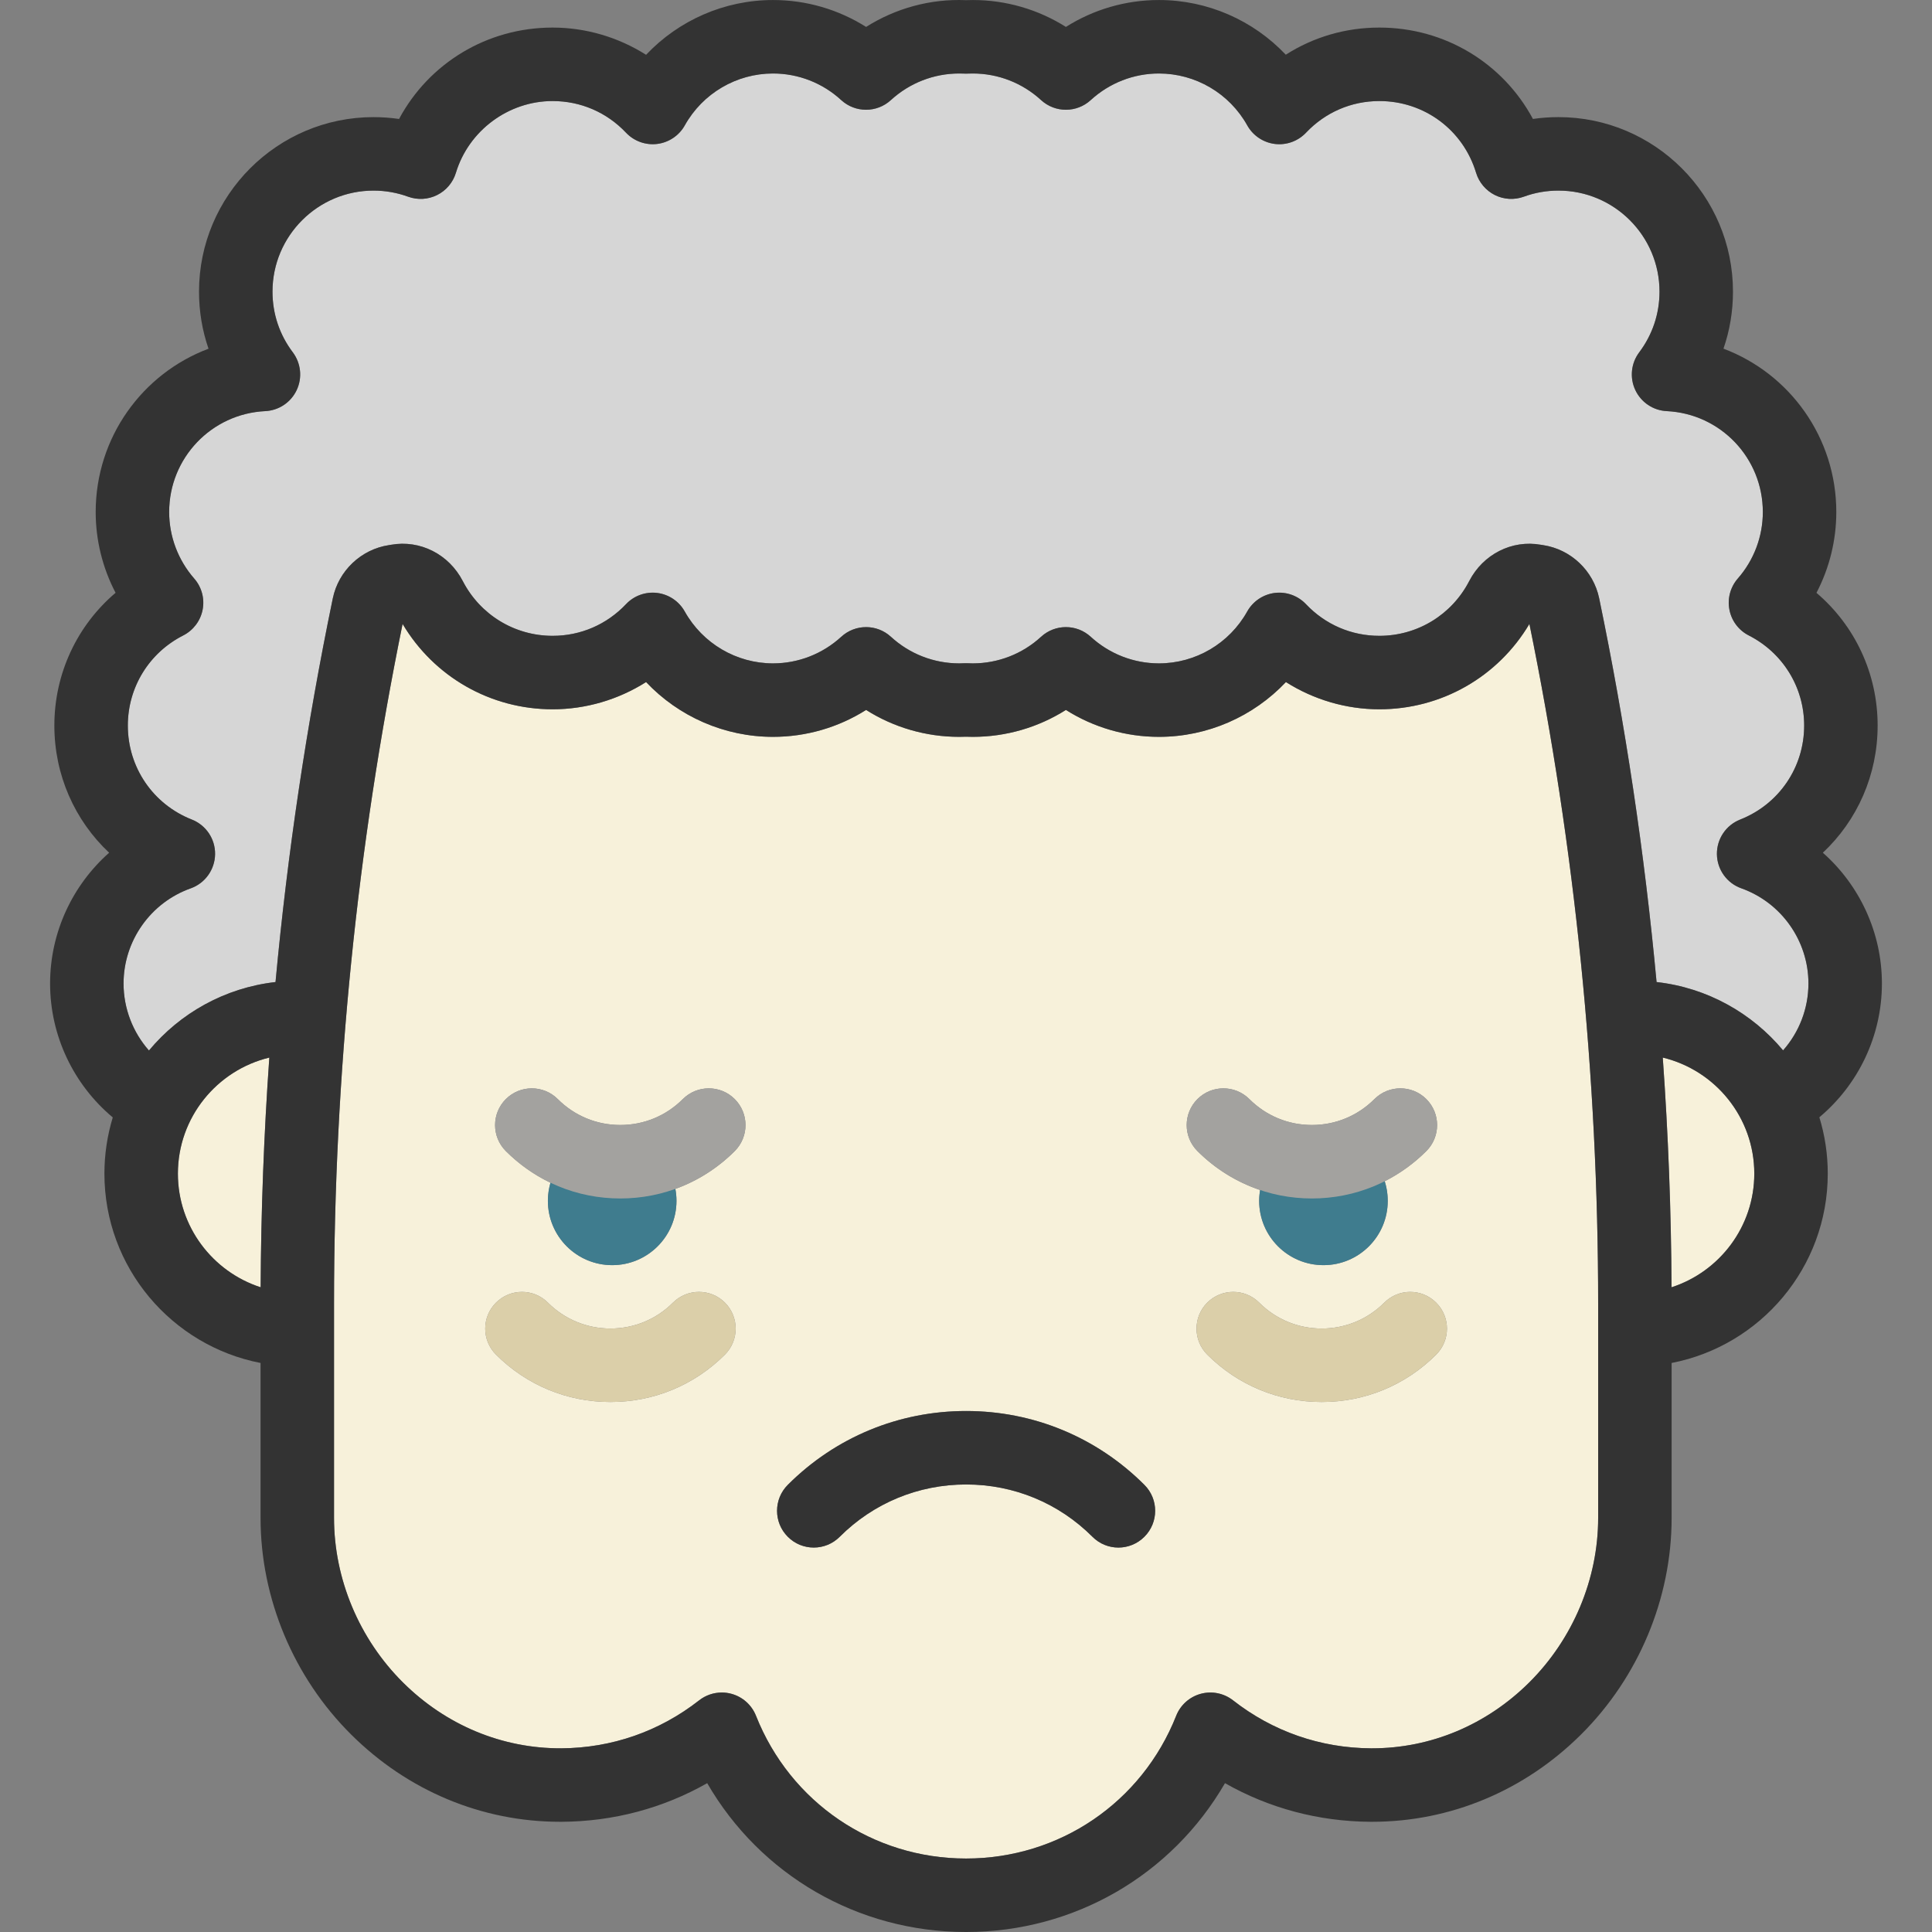
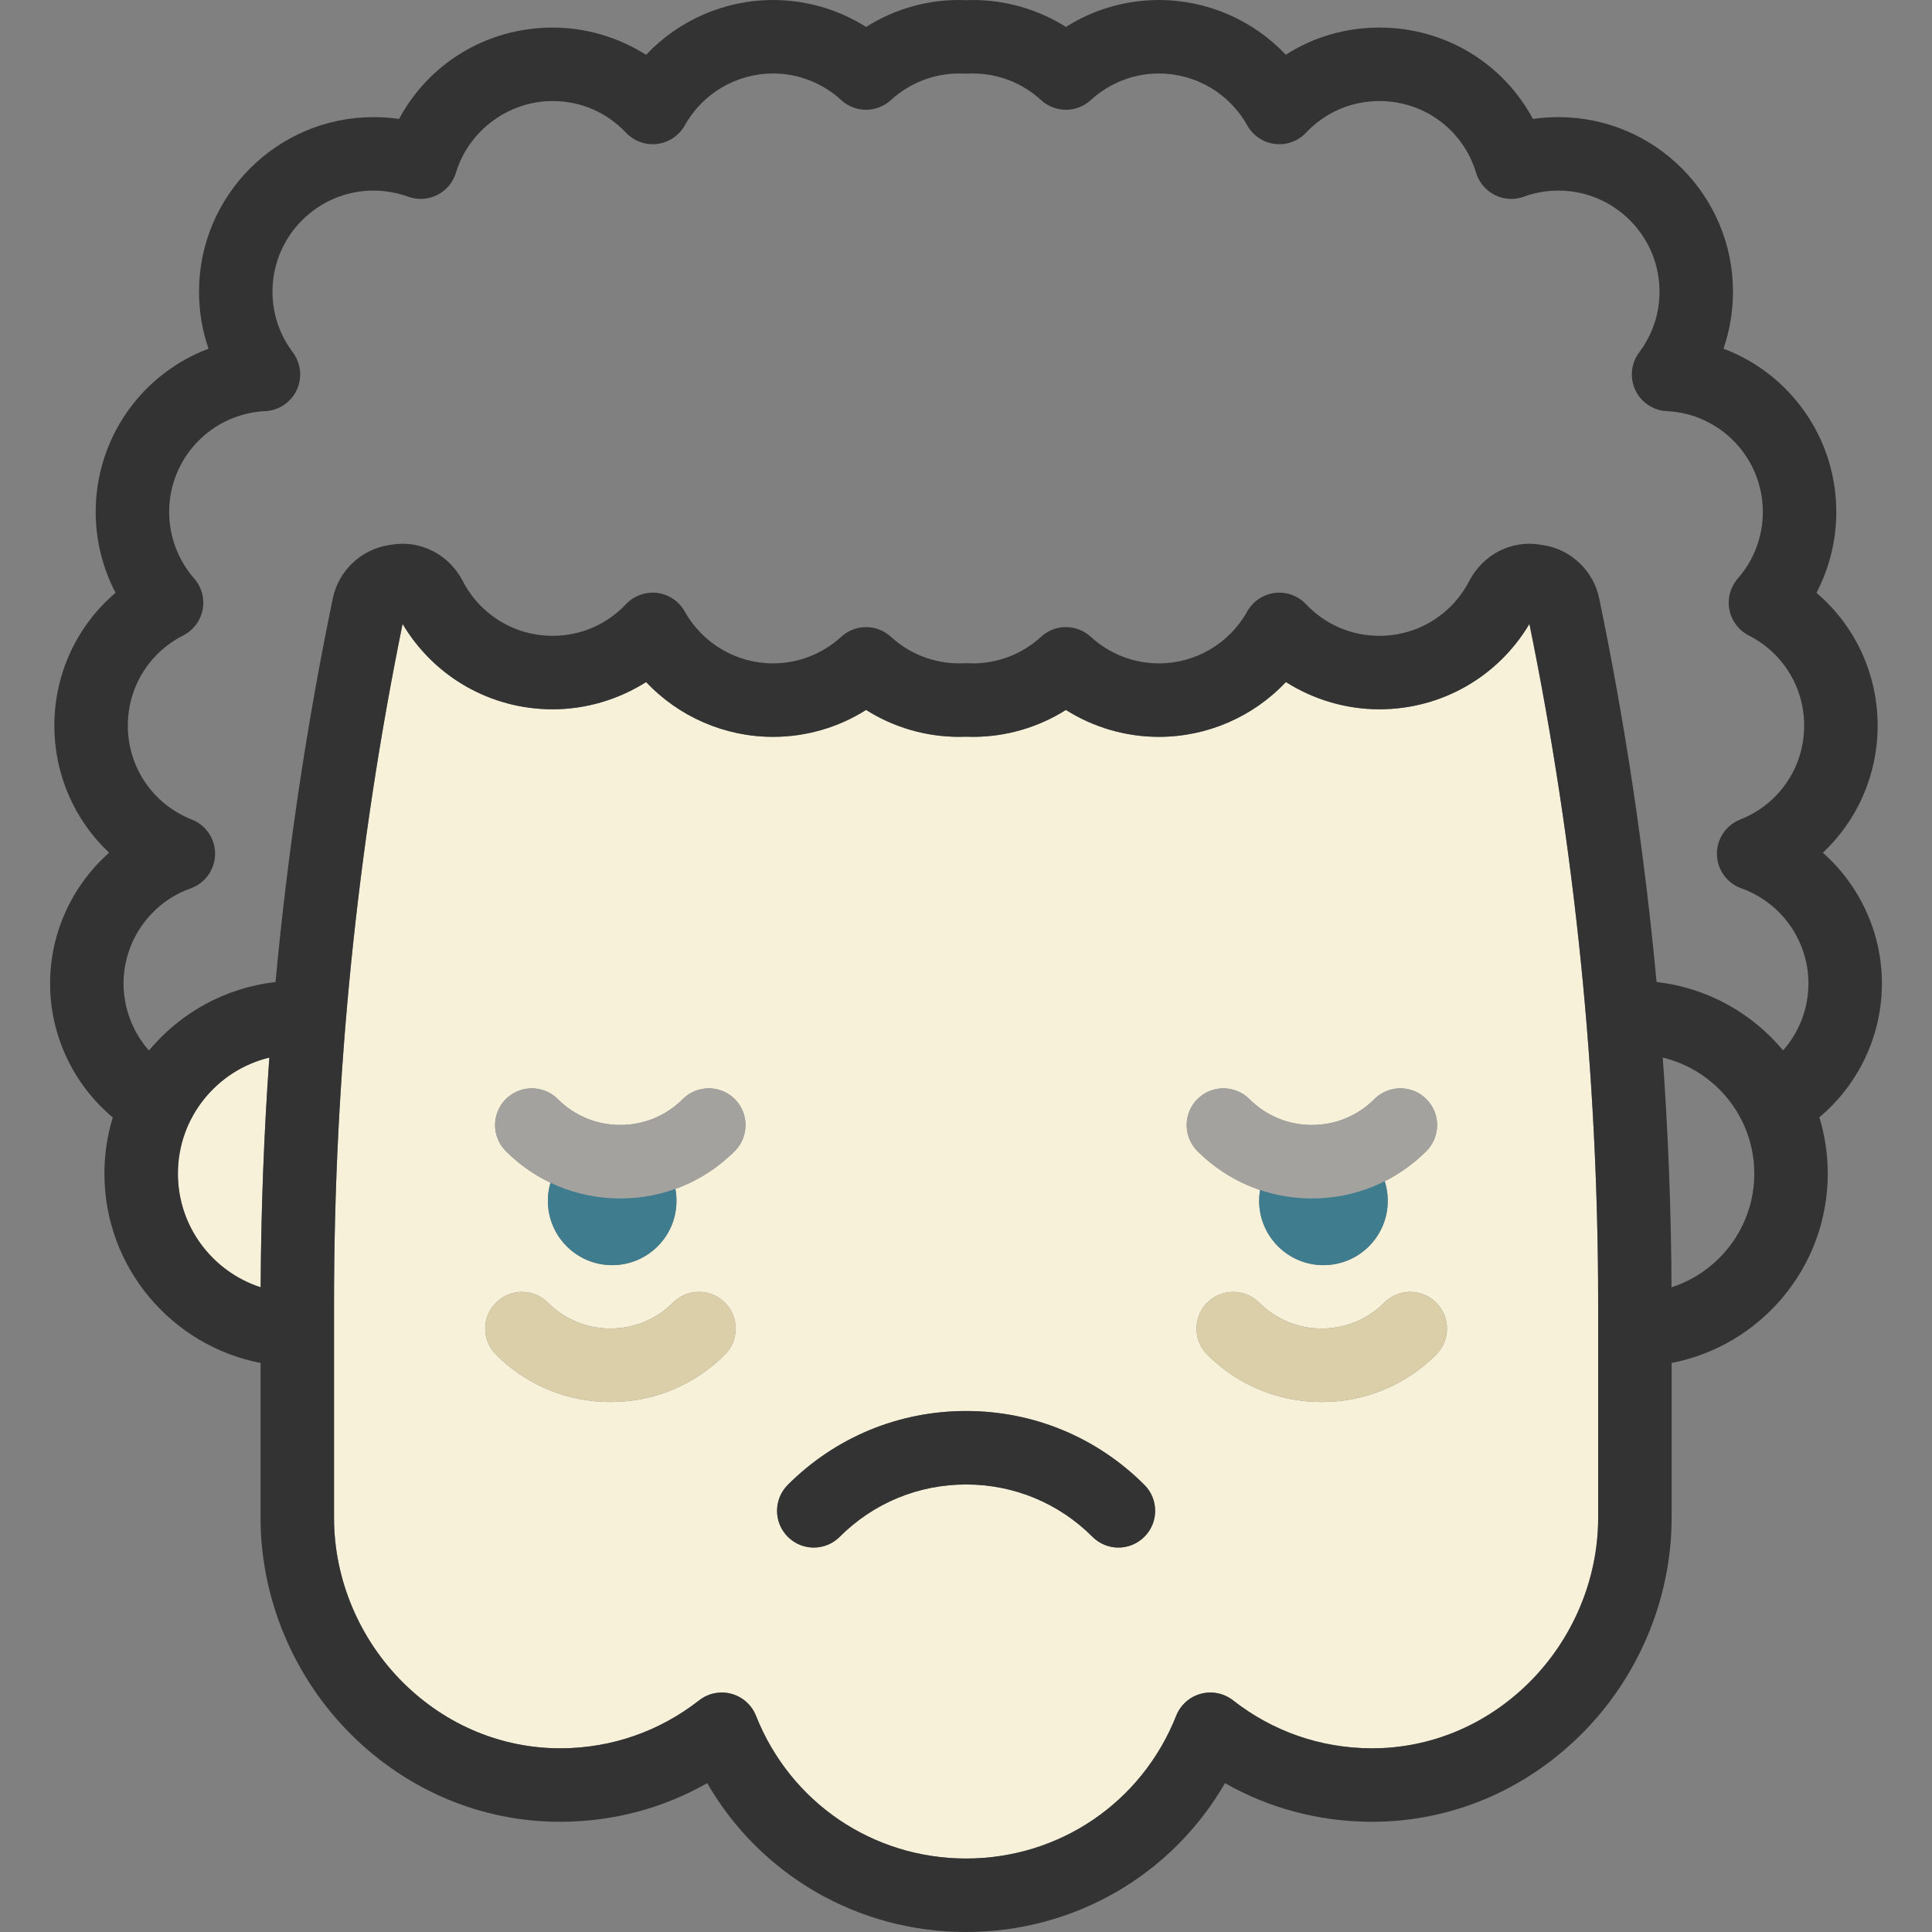
<svg xmlns="http://www.w3.org/2000/svg" height="800px" width="800px" version="1.1" id="Capa_1" viewBox="0 0 420.704 420.704" xml:space="preserve">
  <rect x="0" y="0" width="420.704" height="420.704" fill="#808080" stroke="none" />
  <g>
-     <path style="fill:#F7F1DA;" d="M382.007,255.564c0,11.56-7.58,21.37-18.02,24.75c-0.08-16.68-0.72-33.37-1.91-50.02   C373.497,233.034,382.007,243.324,382.007,255.564z" />
    <path style="fill:#F7F1DA;" d="M58.647,230.294c-1.18,16.66-1.81,33.34-1.89,50.02c-10.44-3.38-18.02-13.19-18.02-24.75   C38.737,243.324,47.237,233.044,58.647,230.294z" />
    <path style="fill:#F7F1DA;" d="M348.007,283.974v46.57c0,13.28-5.47,26.33-15.01,35.82c-9.31,9.25-21.45,14.34-34.22,14.34   c-0.09,0-0.19,0-0.28,0c-10.98-0.07-21.35-3.68-30-10.45c-1.99-1.55-4.59-2.08-7.02-1.42c-2.44,0.66-4.42,2.43-5.35,4.77   c-7.48,18.9-25.45,31.1-45.76,31.1c-20.3,0-38.26-12.2-45.75-31.1c-0.93-2.34-2.91-4.11-5.35-4.77c-0.69-0.19-1.39-0.28-2.09-0.28   c-1.77,0-3.51,0.59-4.93,1.7c-8.65,6.77-19.02,10.38-30,10.45c-12.89,0.06-25.12-5.02-34.5-14.34   c-9.54-9.49-15.01-22.54-15.01-35.82v-46.76c0-49.58,5.02-99.34,14.93-147.92c6.84,11.52,19.15,18.59,32.67,18.59   c7.23,0,14.31-2.1,20.35-5.93c7.1,7.51,17.06,11.93,27.64,11.93c7.24,0,14.24-2.05,20.27-5.86c6.02,3.81,13.03,5.86,20.28,5.86   c0.49,0,0.98-0.01,1.47-0.03c0.49,0.02,0.99,0.03,1.48,0.03c7.25,0,14.25-2.05,20.28-5.86c6.03,3.81,13.03,5.86,20.26,5.86   c10.59,0,20.55-4.42,27.65-11.93c6.04,3.83,13.12,5.93,20.35,5.93c13.52,0,25.84-7.07,32.67-18.59   C342.977,184.504,348.007,234.324,348.007,283.974z M312.737,294.974c3.13-3.13,3.13-8.19,0-11.31c-3.12-3.13-8.19-3.13-11.31,0   c-3.64,3.63-8.47,5.63-13.61,5.63c-5.14,0-9.98-2-13.61-5.63c-3.13-3.13-8.19-3.13-11.32-0.01c-3.12,3.13-3.12,8.19,0,11.32   c6.66,6.66,15.51,10.32,24.93,10.32C297.227,305.294,306.077,301.634,312.737,294.974z M310.597,250.654   c3.12-3.13,3.12-8.19,0-11.32c-3.12-3.12-8.19-3.12-11.31,0c-3.64,3.64-8.47,5.64-13.61,5.64c-5.15,0-9.98-2-13.62-5.64   c-3.12-3.12-8.19-3.12-11.31,0c-3.12,3.13-3.12,8.19,0,11.32c3.91,3.9,8.57,6.77,13.66,8.48c-0.13,0.77-0.22,1.55-0.22,2.36   c0,7.73,6.27,14,14,14c7.74,0,14-6.27,14-14c0-1.49-0.23-2.93-0.66-4.27C304.837,255.544,307.897,253.354,310.597,250.654z    M249.197,334.644c3.13-3.12,3.13-8.19,0-11.31c-10.37-10.37-24.16-16.08-38.82-16.08c-14.67,0-28.46,5.71-38.83,16.08   c-3.12,3.12-3.12,8.19,0,11.31c3.12,3.13,8.19,3.13,11.31,0c7.35-7.35,17.12-11.39,27.52-11.39c10.39,0,20.16,4.04,27.51,11.39   c1.56,1.57,3.61,2.35,5.65,2.35C245.587,336.994,247.637,336.204,249.197,334.644z M159.997,250.654c3.12-3.13,3.12-8.19,0-11.32   c-3.12-3.12-8.19-3.12-11.31,0c-3.64,3.64-8.47,5.64-13.62,5.64c-5.14,0-9.97-2-13.61-5.64c-3.12-3.12-8.18-3.12-11.31,0   c-3.12,3.13-3.12,8.19,0,11.32c2.88,2.88,6.17,5.19,9.73,6.9c-0.36,1.25-0.57,2.57-0.57,3.94c0,7.73,6.27,14,14,14s14-6.27,14-14   c0-0.89-0.09-1.76-0.25-2.6C151.867,257.154,156.277,254.374,159.997,250.654z M157.857,294.974c3.12-3.13,3.12-8.19,0-11.32   c-3.12-3.12-8.19-3.12-11.32,0.01c-3.63,3.63-8.47,5.63-13.61,5.63c-5.14,0-9.97-2-13.61-5.63c-3.12-3.13-8.19-3.13-11.31,0   c-3.13,3.12-3.13,8.18,0,11.31c6.66,6.66,15.51,10.32,24.92,10.32C142.347,305.294,151.197,301.634,157.857,294.974z" />
-     <path style="fill:#D6D6D6;" d="M393.797,214.164c0,5.44-2.02,10.6-5.52,14.56c-6.76-8.11-16.51-13.64-27.55-14.88   c-2.61-28.08-6.78-56.01-12.5-83.57c-1.25-6-6.15-10.65-12.19-11.57c-0.17-0.03-0.34-0.05-0.51-0.08   c-6.31-1.12-12.58,2.07-15.6,7.91c-3.8,7.35-11.29,11.92-19.56,11.92c-6.1,0-11.77-2.45-15.98-6.89c-1.75-1.85-4.27-2.76-6.8-2.45   c-2.53,0.32-4.75,1.82-6,4.04c-3.89,6.97-11.25,11.3-19.22,11.3c-5.5,0-10.78-2.06-14.85-5.79c-3.06-2.81-7.76-2.81-10.82,0   c-4.06,3.73-9.35,5.79-14.87,5.79c-0.37,0-0.73-0.01-1.09-0.03c-0.26-0.01-0.51-0.01-0.77,0c-0.36,0.02-0.73,0.03-1.09,0.03   c-5.52,0-10.81-2.06-14.87-5.79c-3.06-2.81-7.76-2.81-10.82,0c-4.08,3.73-9.35,5.79-14.86,5.79c-7.96,0-15.32-4.33-19.22-11.3   c-1.24-2.22-3.46-3.72-5.99-4.04c-2.52-0.31-5.05,0.59-6.8,2.45c-4.21,4.44-9.88,6.89-15.98,6.89c-8.27,0-15.76-4.57-19.56-11.92   c-3.02-5.84-9.29-9.03-15.61-7.91c-0.16,0.03-0.32,0.05-0.49,0.08c-6.05,0.92-10.96,5.58-12.2,11.57l-0.04,0.18   c-5.69,27.5-9.84,55.38-12.44,83.39c-11.04,1.25-20.8,6.78-27.56,14.91c-3.5-3.97-5.53-9.14-5.53-14.59   c0-9.28,5.87-17.61,14.62-20.72c3.14-1.12,5.25-4.07,5.31-7.41c0.06-3.33-1.96-6.35-5.06-7.57c-8.47-3.34-13.94-11.38-13.94-20.47   c0-8.32,4.62-15.84,12.06-19.62c2.2-1.12,3.76-3.19,4.23-5.61c0.47-2.43-0.21-4.93-1.84-6.79c-3.51-4.02-5.45-9.16-5.45-14.48   c0-11.75,9.19-21.4,20.92-21.97c2.96-0.14,5.6-1.91,6.86-4.6c1.25-2.68,0.92-5.84-0.86-8.21c-2.89-3.83-4.42-8.39-4.42-13.21   c0-12.13,9.87-22,22-22c2.59,0,5.13,0.45,7.54,1.33c2.07,0.75,4.35,0.62,6.32-0.37c1.97-0.98,3.44-2.73,4.08-4.83   c2.78-9.2,11.44-15.63,21.05-15.63c6.11,0,11.79,2.45,15.99,6.89c1.75,1.85,4.27,2.76,6.8,2.45c2.53-0.32,4.76-1.82,6-4.04   c3.89-6.97,11.25-11.3,19.21-11.3c5.51,0,10.79,2.06,14.85,5.79c3.06,2.81,7.76,2.81,10.82,0c4.07-3.73,9.36-5.79,14.88-5.79   c0.33,0,0.66,0,0.99,0.02c0.32,0.02,0.64,0.02,0.97,0c0.33-0.02,0.66-0.02,0.99-0.02c5.52,0,10.8,2.06,14.87,5.79   c3.06,2.81,7.76,2.81,10.82,0c4.07-3.73,9.35-5.79,14.85-5.79c7.97,0,15.34,4.33,19.23,11.3c1.24,2.22,3.47,3.72,5.99,4.04   c2.53,0.32,5.06-0.6,6.81-2.45c4.2-4.44,9.87-6.89,15.97-6.89c9.77,0,18.24,6.28,21.06,15.63c0.64,2.1,2.12,3.85,4.09,4.84   c1.97,0.98,4.25,1.11,6.32,0.35c2.4-0.88,4.94-1.32,7.53-1.32c12.13,0,22,9.87,22,22c0,4.81-1.53,9.38-4.42,13.22   c-1.78,2.36-2.11,5.52-0.85,8.21c1.26,2.68,3.89,4.45,6.85,4.59c11.73,0.57,20.92,10.22,20.92,21.97c0,5.32-1.93,10.46-5.45,14.48   c-1.62,1.86-2.3,4.36-1.83,6.78c0.46,2.43,2.02,4.5,4.22,5.62c7.44,3.79,12.06,11.31,12.06,19.62c0,9.09-5.47,17.13-13.94,20.47   c-3.1,1.22-5.11,4.24-5.06,7.57c0.06,3.34,2.17,6.28,5.31,7.4C387.927,196.554,393.797,204.884,393.797,214.164z" />
    <path style="fill:#DBCFA9;" d="M312.737,283.664c3.13,3.12,3.13,8.18,0,11.31c-6.66,6.66-15.51,10.32-24.92,10.32   c-9.42,0-18.27-3.66-24.93-10.32c-3.12-3.13-3.12-8.19,0-11.32c3.13-3.12,8.19-3.12,11.32,0.01c3.63,3.63,8.47,5.63,13.61,5.63   c5.14,0,9.97-2,13.61-5.63C304.547,280.534,309.617,280.534,312.737,283.664z" />
    <path style="fill:#333333;" d="M249.197,323.334c3.13,3.12,3.13,8.19,0,11.31c-1.56,1.56-3.61,2.35-5.66,2.35   c-2.04,0-4.09-0.78-5.65-2.35c-7.35-7.35-17.12-11.39-27.51-11.39c-10.4,0-20.17,4.04-27.52,11.39c-3.12,3.13-8.19,3.13-11.31,0   c-3.12-3.12-3.12-8.19,0-11.31c10.37-10.37,24.16-16.08,38.83-16.08C225.037,307.254,238.827,312.964,249.197,323.334z" />
    <path style="fill:#333333;" d="M208.877,144.454c0.36,0,0.73-0.01,1.09-0.03c0.26-0.01,0.51-0.01,0.77,0   c0.36,0.02,0.72,0.03,1.09,0.03c5.52,0,10.81-2.06,14.87-5.79c3.06-2.81,7.76-2.81,10.82,0c4.07,3.73,9.35,5.79,14.85,5.79   c7.97,0,15.33-4.33,19.22-11.3c1.25-2.22,3.47-3.72,6-4.04c2.53-0.31,5.05,0.6,6.8,2.45c4.21,4.44,9.88,6.89,15.98,6.89   c8.27,0,15.76-4.57,19.56-11.92c3.02-5.84,9.29-9.03,15.6-7.91c0.17,0.03,0.34,0.05,0.51,0.08c6.04,0.92,10.94,5.57,12.19,11.57   c5.72,27.56,9.89,55.49,12.5,83.57c11.04,1.24,20.79,6.77,27.55,14.88c3.5-3.96,5.52-9.12,5.52-14.56   c0-9.28-5.87-17.61-14.62-20.73c-3.14-1.12-5.25-4.06-5.31-7.4c-0.05-3.33,1.96-6.35,5.06-7.57c8.47-3.34,13.94-11.38,13.94-20.47   c0-8.31-4.62-15.83-12.06-19.62c-2.2-1.12-3.76-3.19-4.22-5.62c-0.47-2.42,0.21-4.92,1.83-6.78c3.52-4.02,5.45-9.16,5.45-14.48   c0-11.75-9.19-21.4-20.92-21.97c-2.96-0.14-5.59-1.91-6.85-4.59c-1.26-2.69-0.93-5.85,0.85-8.21c2.89-3.84,4.42-8.41,4.42-13.22   c0-12.13-9.87-22-22-22c-2.59,0-5.13,0.44-7.53,1.32c-2.07,0.76-4.35,0.63-6.32-0.35c-1.97-0.99-3.45-2.74-4.09-4.84   c-2.82-9.35-11.29-15.63-21.06-15.63c-6.1,0-11.77,2.45-15.97,6.89c-1.75,1.85-4.28,2.77-6.81,2.45c-2.52-0.32-4.75-1.82-5.99-4.04   c-3.89-6.97-11.26-11.3-19.23-11.3c-5.5,0-10.78,2.06-14.85,5.79c-3.06,2.81-7.76,2.81-10.82,0c-4.07-3.73-9.35-5.79-14.87-5.79   c-0.33,0-0.66,0-0.99,0.02c-0.33,0.02-0.65,0.02-0.97,0c-0.33-0.02-0.66-0.02-0.99-0.02c-5.52,0-10.81,2.06-14.88,5.79   c-3.06,2.81-7.76,2.81-10.82,0c-4.06-3.73-9.34-5.79-14.85-5.79c-7.96,0-15.32,4.33-19.21,11.3c-1.24,2.22-3.47,3.72-6,4.04   c-2.53,0.31-5.05-0.6-6.8-2.45c-4.2-4.44-9.88-6.89-15.99-6.89c-9.61,0-18.27,6.43-21.05,15.63c-0.64,2.1-2.11,3.85-4.08,4.83   c-1.97,0.99-4.25,1.12-6.32,0.37c-2.41-0.88-4.95-1.33-7.54-1.33c-12.13,0-22,9.87-22,22c0,4.82,1.53,9.38,4.42,13.21   c1.78,2.37,2.11,5.53,0.86,8.21c-1.26,2.69-3.9,4.46-6.86,4.6c-11.73,0.57-20.92,10.22-20.92,21.97c0,5.32,1.94,10.46,5.45,14.48   c1.63,1.86,2.31,4.36,1.84,6.79c-0.47,2.42-2.03,4.49-4.23,5.61c-7.44,3.78-12.06,11.3-12.06,19.62c0,9.09,5.47,17.13,13.94,20.47   c3.1,1.22,5.12,4.24,5.06,7.57c-0.06,3.34-2.17,6.29-5.31,7.41c-8.75,3.11-14.62,11.44-14.62,20.72c0,5.45,2.03,10.62,5.53,14.59   c6.76-8.13,16.52-13.66,27.56-14.91c2.6-28.01,6.75-55.89,12.44-83.39l0.04-0.18c1.24-5.99,6.15-10.65,12.2-11.57   c0.17-0.03,0.33-0.05,0.49-0.08c6.32-1.12,12.59,2.07,15.61,7.91c3.8,7.35,11.29,11.92,19.56,11.92c6.1,0,11.77-2.45,15.98-6.89   c1.75-1.86,4.28-2.76,6.8-2.45c2.53,0.32,4.75,1.82,5.99,4.04c3.9,6.97,11.26,11.3,19.22,11.3c5.51,0,10.78-2.06,14.86-5.79   c3.06-2.81,7.76-2.81,10.82,0C198.067,142.394,203.357,144.454,208.877,144.454z M396.937,185.684c8,7.08,12.86,17.39,12.86,28.48   c0,11.35-5.09,21.98-13.62,29.13c1.19,3.88,1.83,8,1.83,12.27c0,20.43-14.65,37.48-34,41.23v33.75c0,17.51-7.19,34.7-19.73,47.16   c-12.33,12.26-28.48,19-45.49,19c-0.13,0-0.26,0-0.38,0c-11.26-0.07-22.05-2.95-31.66-8.41c-11.55,19.96-32.76,32.41-56.38,32.41   c-23.61,0-44.82-12.45-56.37-32.41c-9.61,5.46-20.39,8.34-31.66,8.41c-0.12,0-0.25,0-0.38,0c-17.02,0-33.16-6.74-45.49-19   c-12.54-12.46-19.73-29.65-19.73-47.16v-33.75c-19.35-3.75-34-20.8-34-41.23c0-4.25,0.64-8.36,1.82-12.24   c-8.54-7.14-13.65-17.79-13.65-29.16c0-11.1,4.86-21.4,12.86-28.48c-7.49-7.02-11.93-16.93-11.93-27.69   c0-11.32,4.95-21.79,13.33-28.91c-2.82-5.39-4.33-11.42-4.33-17.59c0-16.23,10.15-30.14,24.57-35.56   c-1.37-3.96-2.07-8.14-2.07-12.43c0-20.95,17.05-38,38-38c1.87,0,3.73,0.14,5.56,0.4c6.52-12.15,19.17-19.9,33.43-19.9   c7.24,0,14.32,2.1,20.36,5.93c7.1-7.51,17.06-11.93,27.64-11.93c7.24,0,14.24,2.05,20.27,5.86c6.44-4.07,14.02-6.16,21.75-5.83   c0.49-0.02,0.98-0.03,1.48-0.03c7.24,0,14.25,2.05,20.28,5.86c6.03-3.81,13.03-5.86,20.26-5.86c10.57,0,20.53,4.41,27.62,11.91   c6.03-3.85,13.02-5.91,20.38-5.91c14.27,0,26.92,7.75,33.44,19.9c1.83-0.27,3.69-0.4,5.56-0.4c20.95,0,38,17.05,38,38   c0,4.29-0.7,8.47-2.07,12.42c14.42,5.43,24.57,19.34,24.57,35.57c0,6.17-1.5,12.2-4.32,17.6c8.37,7.12,13.32,17.58,13.32,28.9   C408.867,168.754,404.437,178.654,396.937,185.684z M363.987,280.314c10.44-3.38,18.02-13.19,18.02-24.75   c0-12.24-8.51-22.53-19.93-25.27C363.267,246.944,363.907,263.634,363.987,280.314z M348.007,330.544v-46.57   c0-49.65-5.03-99.47-14.97-148.11c-6.83,11.52-19.15,18.59-32.67,18.59c-7.23,0-14.31-2.1-20.35-5.93   c-7.1,7.51-17.06,11.93-27.65,11.93c-7.23,0-14.23-2.05-20.26-5.86c-6.03,3.81-13.03,5.86-20.28,5.86c-0.49,0-0.99-0.01-1.48-0.03   c-0.49,0.02-0.98,0.03-1.47,0.03c-7.25,0-14.26-2.05-20.28-5.86c-6.03,3.81-13.03,5.86-20.27,5.86c-10.58,0-20.54-4.42-27.64-11.93   c-6.04,3.83-13.12,5.93-20.35,5.93c-13.52,0-25.83-7.07-32.67-18.59c-9.91,48.58-14.93,98.34-14.93,147.92v46.76   c0,13.28,5.47,26.33,15.01,35.82c9.38,9.32,21.61,14.4,34.5,14.34c10.98-0.07,21.35-3.68,30-10.45c1.42-1.11,3.16-1.7,4.93-1.7   c0.7,0,1.4,0.09,2.09,0.28c2.44,0.66,4.42,2.43,5.35,4.77c7.49,18.9,25.45,31.1,45.75,31.1c20.31,0,38.28-12.2,45.76-31.1   c0.93-2.34,2.91-4.11,5.35-4.77c2.43-0.66,5.03-0.13,7.02,1.42c8.65,6.77,19.02,10.38,30,10.45c0.09,0,0.19,0,0.28,0   c12.77,0,24.91-5.09,34.22-14.34C342.537,356.874,348.007,343.824,348.007,330.544z M56.757,280.314   c0.08-16.68,0.71-33.36,1.89-50.02c-11.41,2.75-19.91,13.03-19.91,25.27C38.737,267.124,46.317,276.934,56.757,280.314z" />
    <path style="fill:#DBCFA9;" d="M157.857,283.654c3.12,3.13,3.12,8.19,0,11.32c-6.66,6.66-15.51,10.32-24.93,10.32   c-9.41,0-18.26-3.66-24.92-10.32c-3.13-3.13-3.13-8.19,0-11.31c3.12-3.13,8.19-3.13,11.31,0c3.64,3.63,8.47,5.63,13.61,5.63   c5.14,0,9.98-2,13.61-5.63C149.667,280.534,154.737,280.534,157.857,283.654z" />
    <circle style="fill:#3F7C8E;" cx="133.306" cy="261.493" r="14" />
    <circle style="fill:#3F7C8E;" cx="288.192" cy="261.493" r="14" />
    <path style="fill:#A3A29F;" d="M285.672,260.975c-9.415,0-18.267-3.667-24.924-10.324c-3.125-3.124-3.125-8.189-0.001-11.313   c3.124-3.123,8.189-3.126,11.313,0c3.637,3.635,8.47,5.638,13.611,5.638s9.976-2.003,13.61-5.638c3.125-3.123,8.19-3.126,11.314,0   c3.125,3.124,3.125,8.189,0.001,11.313C303.94,257.309,295.088,260.975,285.672,260.975z" />
    <path style="fill:#A3A29F;" d="M135.072,260.975c-9.416,0-18.268-3.667-24.925-10.324c-3.124-3.124-3.124-8.189,0.001-11.313   c3.125-3.124,8.19-3.124,11.314,0c3.635,3.635,8.469,5.638,13.61,5.638s9.975-2.003,13.611-5.638c3.124-3.124,8.189-3.124,11.313,0   c3.124,3.125,3.124,8.189-0.001,11.313C153.338,257.309,144.487,260.975,135.072,260.975z" />
  </g>
</svg>